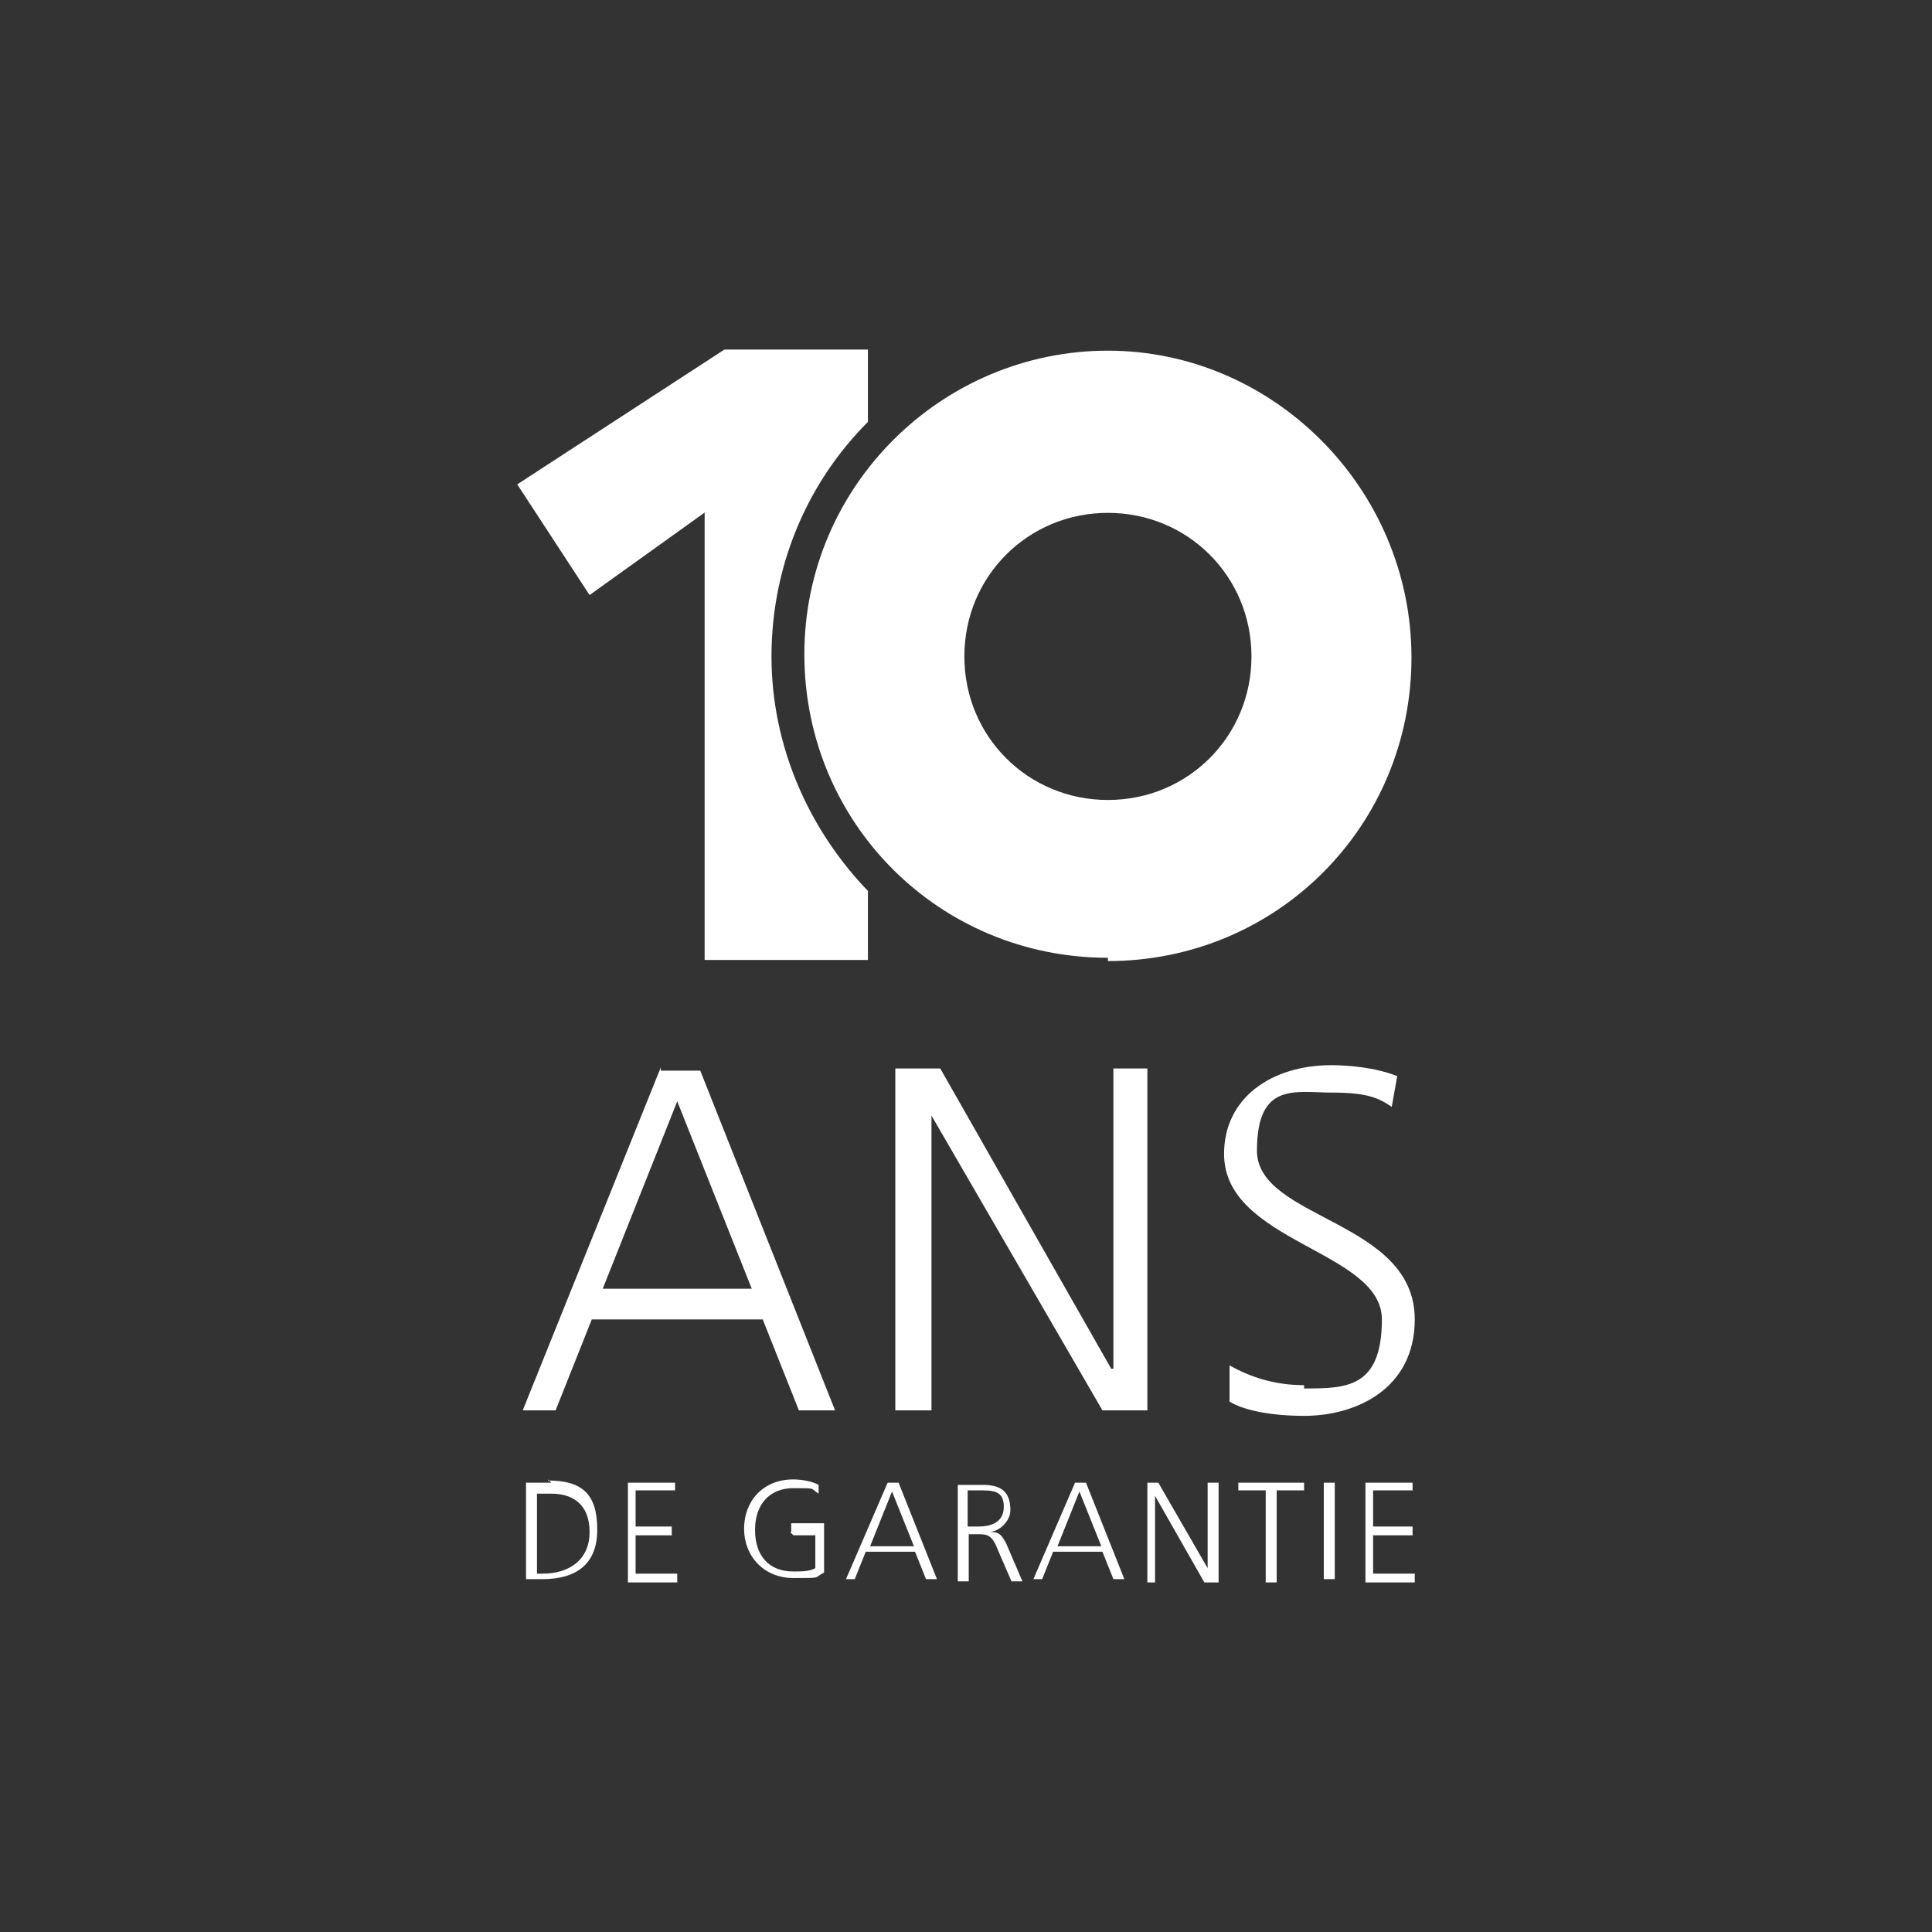
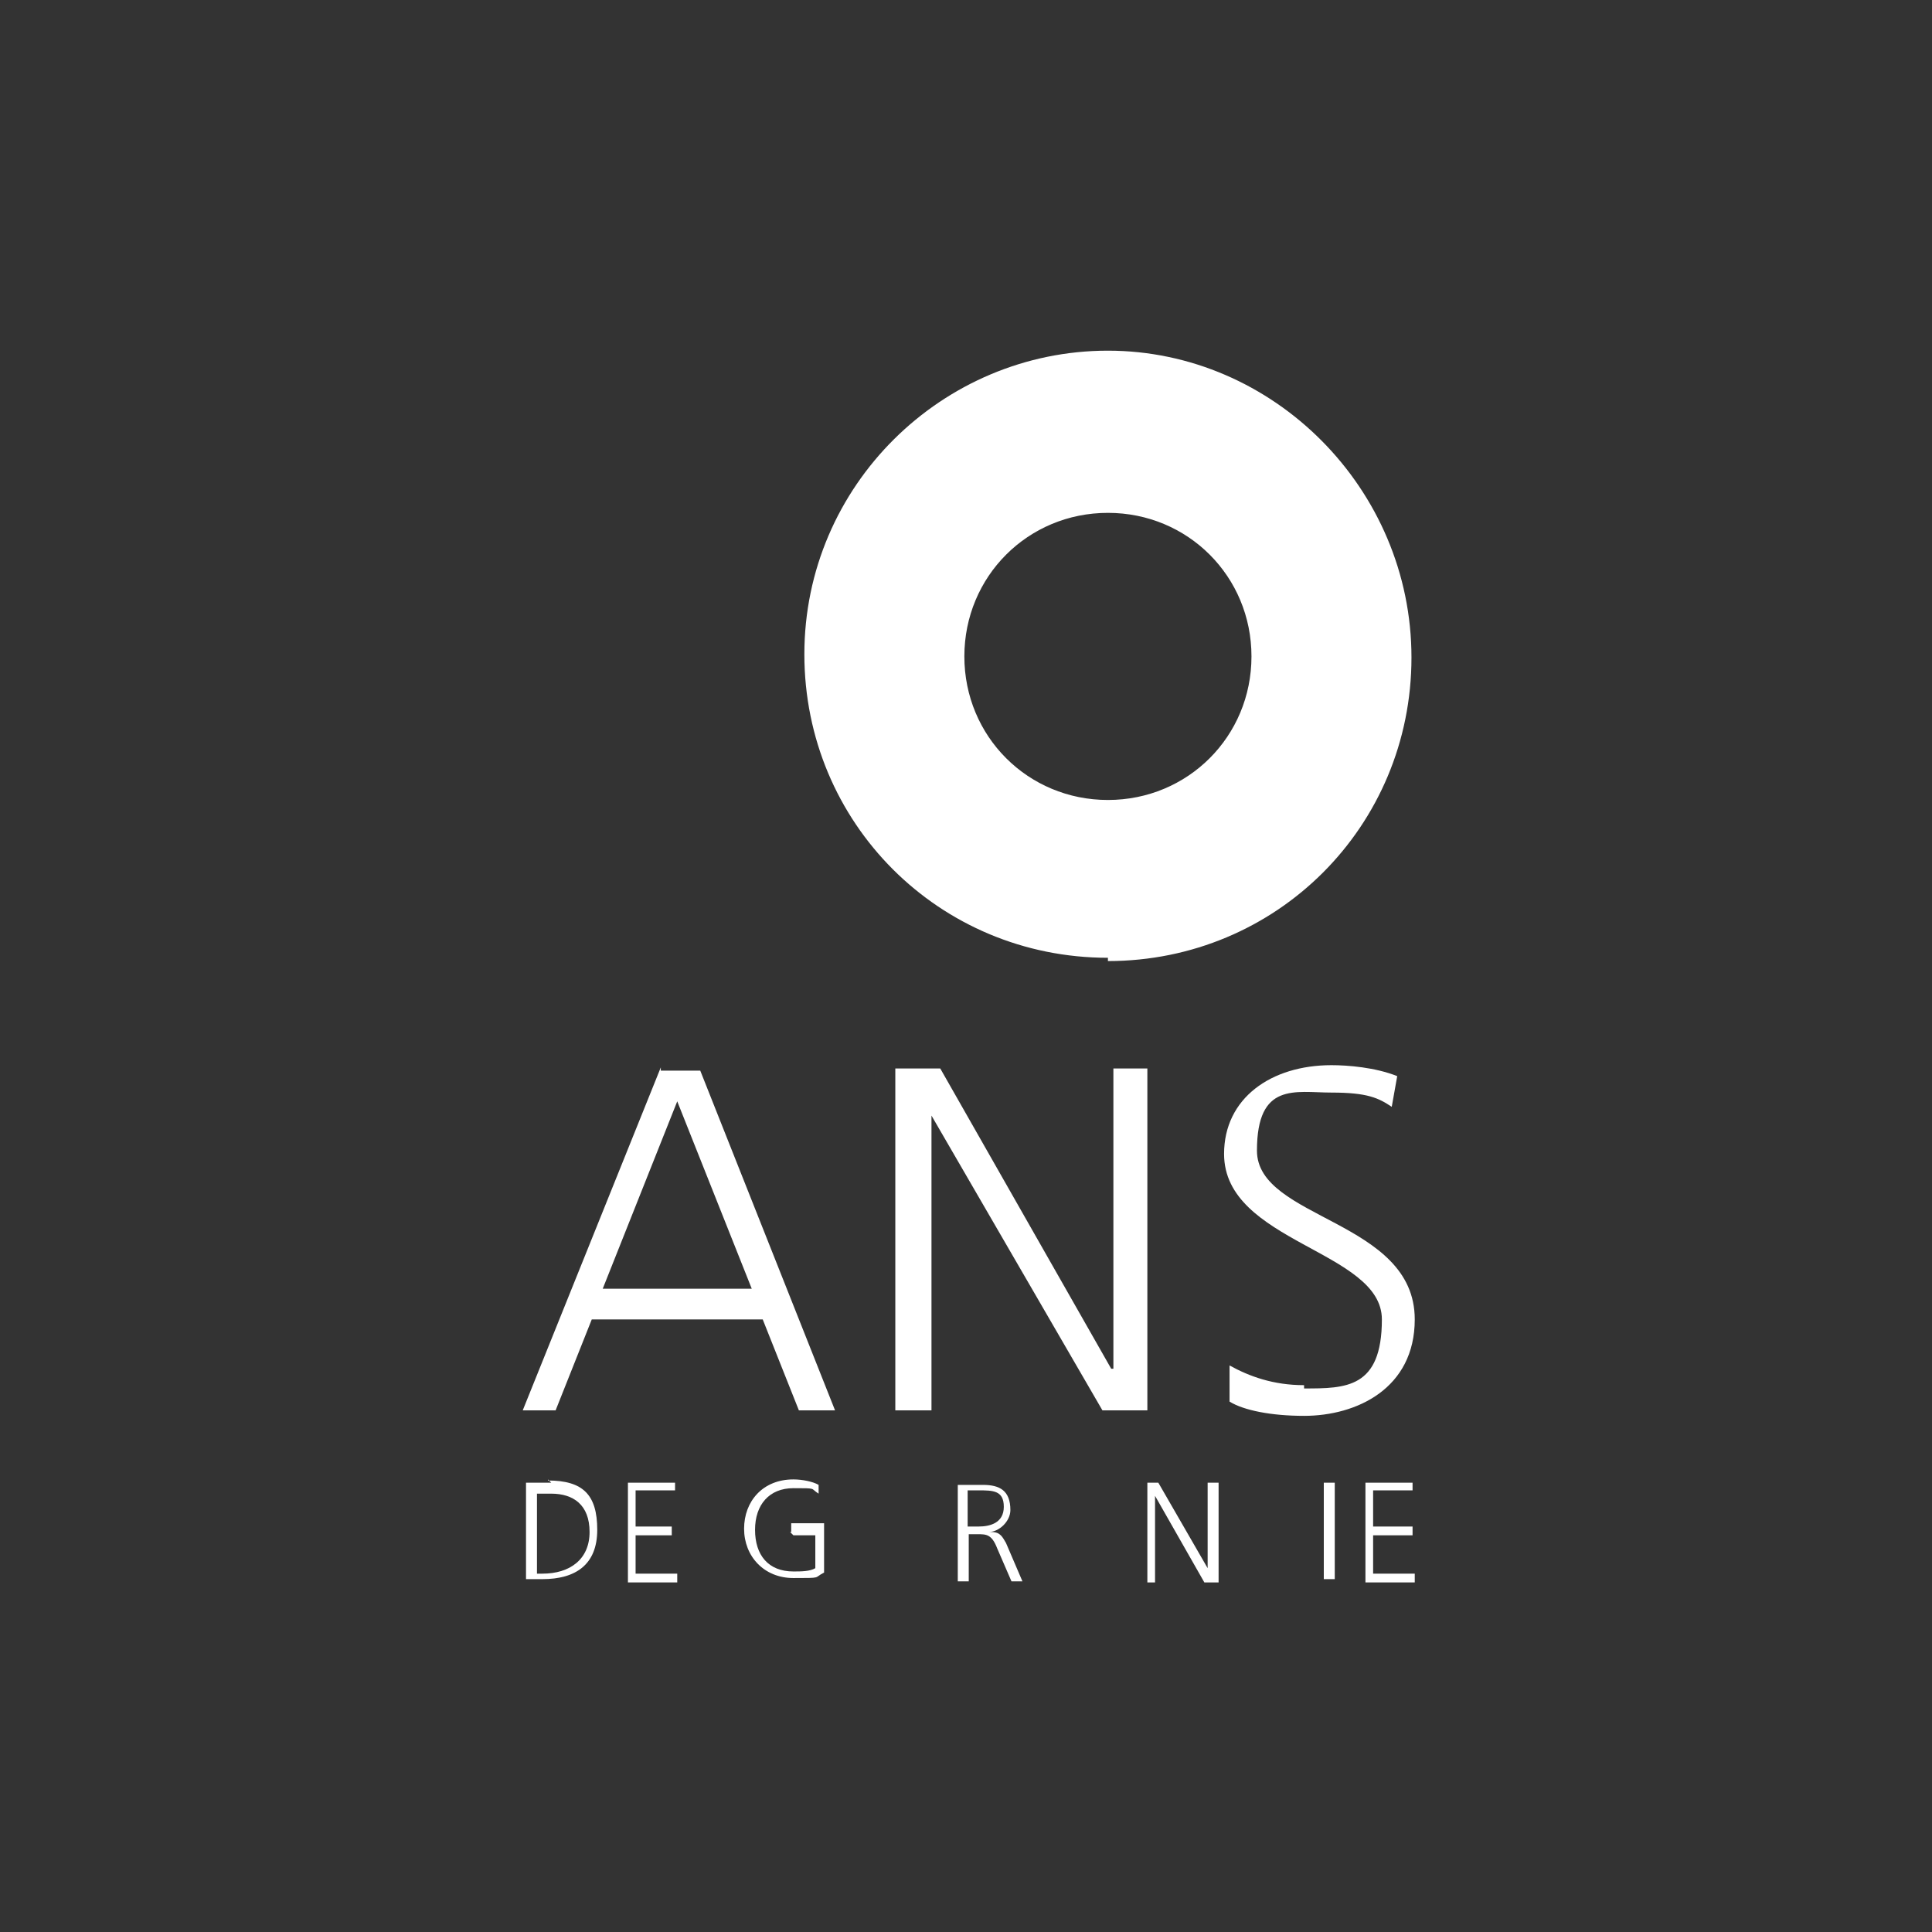
<svg xmlns="http://www.w3.org/2000/svg" id="Ebene_1" version="1.1" viewBox="0 0 176.3 176.3">
  <rect x="0" y="0" width="176.3" height="176.3" fill="#333333" stroke="none" />
  <defs>
    <style>
      .st0 {
        fill: #fff;
      }
    </style>
  </defs>
  <path class="st0" d="M60.3,97.7v-.3l-12.6,31.3h3l3.3-8.3h15.6l3.3,8.3h3.3l-12.3-31h-3.5ZM55,117.6l6.8-17.1,6.8,17.1h-13.6Z" />
  <polygon class="st0" points="101.4 124.9 85.8 97.5 81.7 97.5 81.7 128.7 85 128.7 85 101.8 100.6 128.7 104.7 128.7 104.7 97.5 101.6 97.5 101.6 124.9 101.4 124.9" />
  <path class="st0" d="M129.1,120.4c0-9.1-14.4-9.1-14.4-15.4s3.5-5.3,6.8-5.3,4.3.5,5.5,1.3l.5-2.8c-2-.8-4.5-1-6-1-5.5,0-9.8,3-9.8,8.1,0,8.1,14.4,8.8,14.4,15.1s-3.3,6.3-7.1,6.3v-.3c-2.8,0-5-.8-6.8-1.8v3.3c1.3.8,3.8,1.3,6.8,1.3,4.8,0,10.1-2.5,10.1-8.8Z" />
  <path class="st0" d="M50,135l.3.3h-2.3v8.8h1.5c3,0,5-1.3,5-4.5s-1.3-4.5-4.5-4.5ZM49.5,143.6h-.5v-7.3h1.3c2,0,3.5,1,3.5,3.5s-1.8,3.8-4.3,3.8Z" />
  <polygon class="st0" points="58 140.1 61.3 140.1 61.3 139.3 58 139.3 58 136 61.6 136 61.6 135.3 57.3 135.3 57.3 144.4 61.8 144.4 61.8 143.6 58 143.6 58 140.1" />
-   <path class="st0" d="M72.1,139.8l.3.3h2v3c-.5.3-1.3.3-2,.3-2.3,0-3.5-1.5-3.5-3.8s1.3-3.8,3.5-3.8,1.5,0,2.3.5v-.8c-.5-.3-1.5-.5-2.3-.5-2.8,0-4.5,2-4.5,4.5s1.8,4.5,4.5,4.5,1.8,0,2.8-.5v-4.5h-3v.8Z" />
-   <path class="st0" d="M81,135.3l-3.8,8.8h.8l1-2.5h4.5l1,2.5h1l-3.5-8.8h-1ZM79.7,141.1h-.3l2-5,2,5h-3.8Z" />
+   <path class="st0" d="M72.1,139.8l.3.3h2v3c-.5.3-1.3.3-2,.3-2.3,0-3.5-1.5-3.5-3.8s1.3-3.8,3.5-3.8,1.5,0,2.3.5v-.8c-.5-.3-1.5-.5-2.3-.5-2.8,0-4.5,2-4.5,4.5s1.8,4.5,4.5,4.5,1.8,0,2.8-.5v-4.5h-3v.8" />
  <path class="st0" d="M90.5,139.8h-.3c1,0,2-1,2-2,0-1.8-1-2.3-2.5-2.3h-2.3v8.8h1v-4.3h.8c.8,0,1.3,0,1.8,1.3l1.3,3h1l-1.5-3.5c-.3-.5-.5-1-1.3-1ZM88.3,139.3v-3.3h1c1.3,0,2.3,0,2.3,1.5s-1.3,1.8-2.3,1.8h-1Z" />
-   <path class="st0" d="M98.1,135.3l-3.8,8.8h.8l1-2.5h4.5l1,2.5h1l-3.5-8.8h-1ZM96.8,141.1h-.3l2-5,2,5h-3.8Z" />
  <polygon class="st0" points="110.2 143.1 105.7 135.3 104.7 135.3 104.7 144.4 105.4 144.4 105.4 136.5 109.9 144.4 111.2 144.4 111.2 135.3 110.2 135.3 110.2 143.1" />
-   <polygon class="st0" points="113 136 115.5 136 115.5 144.4 116.5 144.4 116.5 136 119 136 119 135.3 113 135.3 113 136" />
  <rect class="st0" x="120.8" y="135.3" width="1" height="8.8" />
  <polygon class="st0" points="125.3 140.1 128.9 140.1 128.9 139.3 125.3 139.3 125.3 136 128.9 136 128.9 135.3 124.6 135.3 124.6 144.4 129.1 144.4 129.1 143.6 125.3 143.6 125.3 140.1" />
-   <path class="st0" d="M64.3,46.8v40.8h14.9v-6.3c-5.3-5.5-8.8-13.1-8.8-21.4s3.3-15.9,8.8-21.4v-6.6h-13.1l-18.9,12.3,6.6,10.1,10.6-7.6Z" />
  <path class="st0" d="M101.1,87.4v.3c15.4,0,27.7-12.3,27.7-27.7s-12.6-28-27.7-28-27.7,12.3-27.7,27.7,12.3,27.7,27.7,27.7ZM101.1,46.8c7.3,0,13.1,5.8,13.1,13.1s-5.8,13.1-13.1,13.1-13.1-5.8-13.1-13.1,5.8-13.1,13.1-13.1Z" />
</svg>